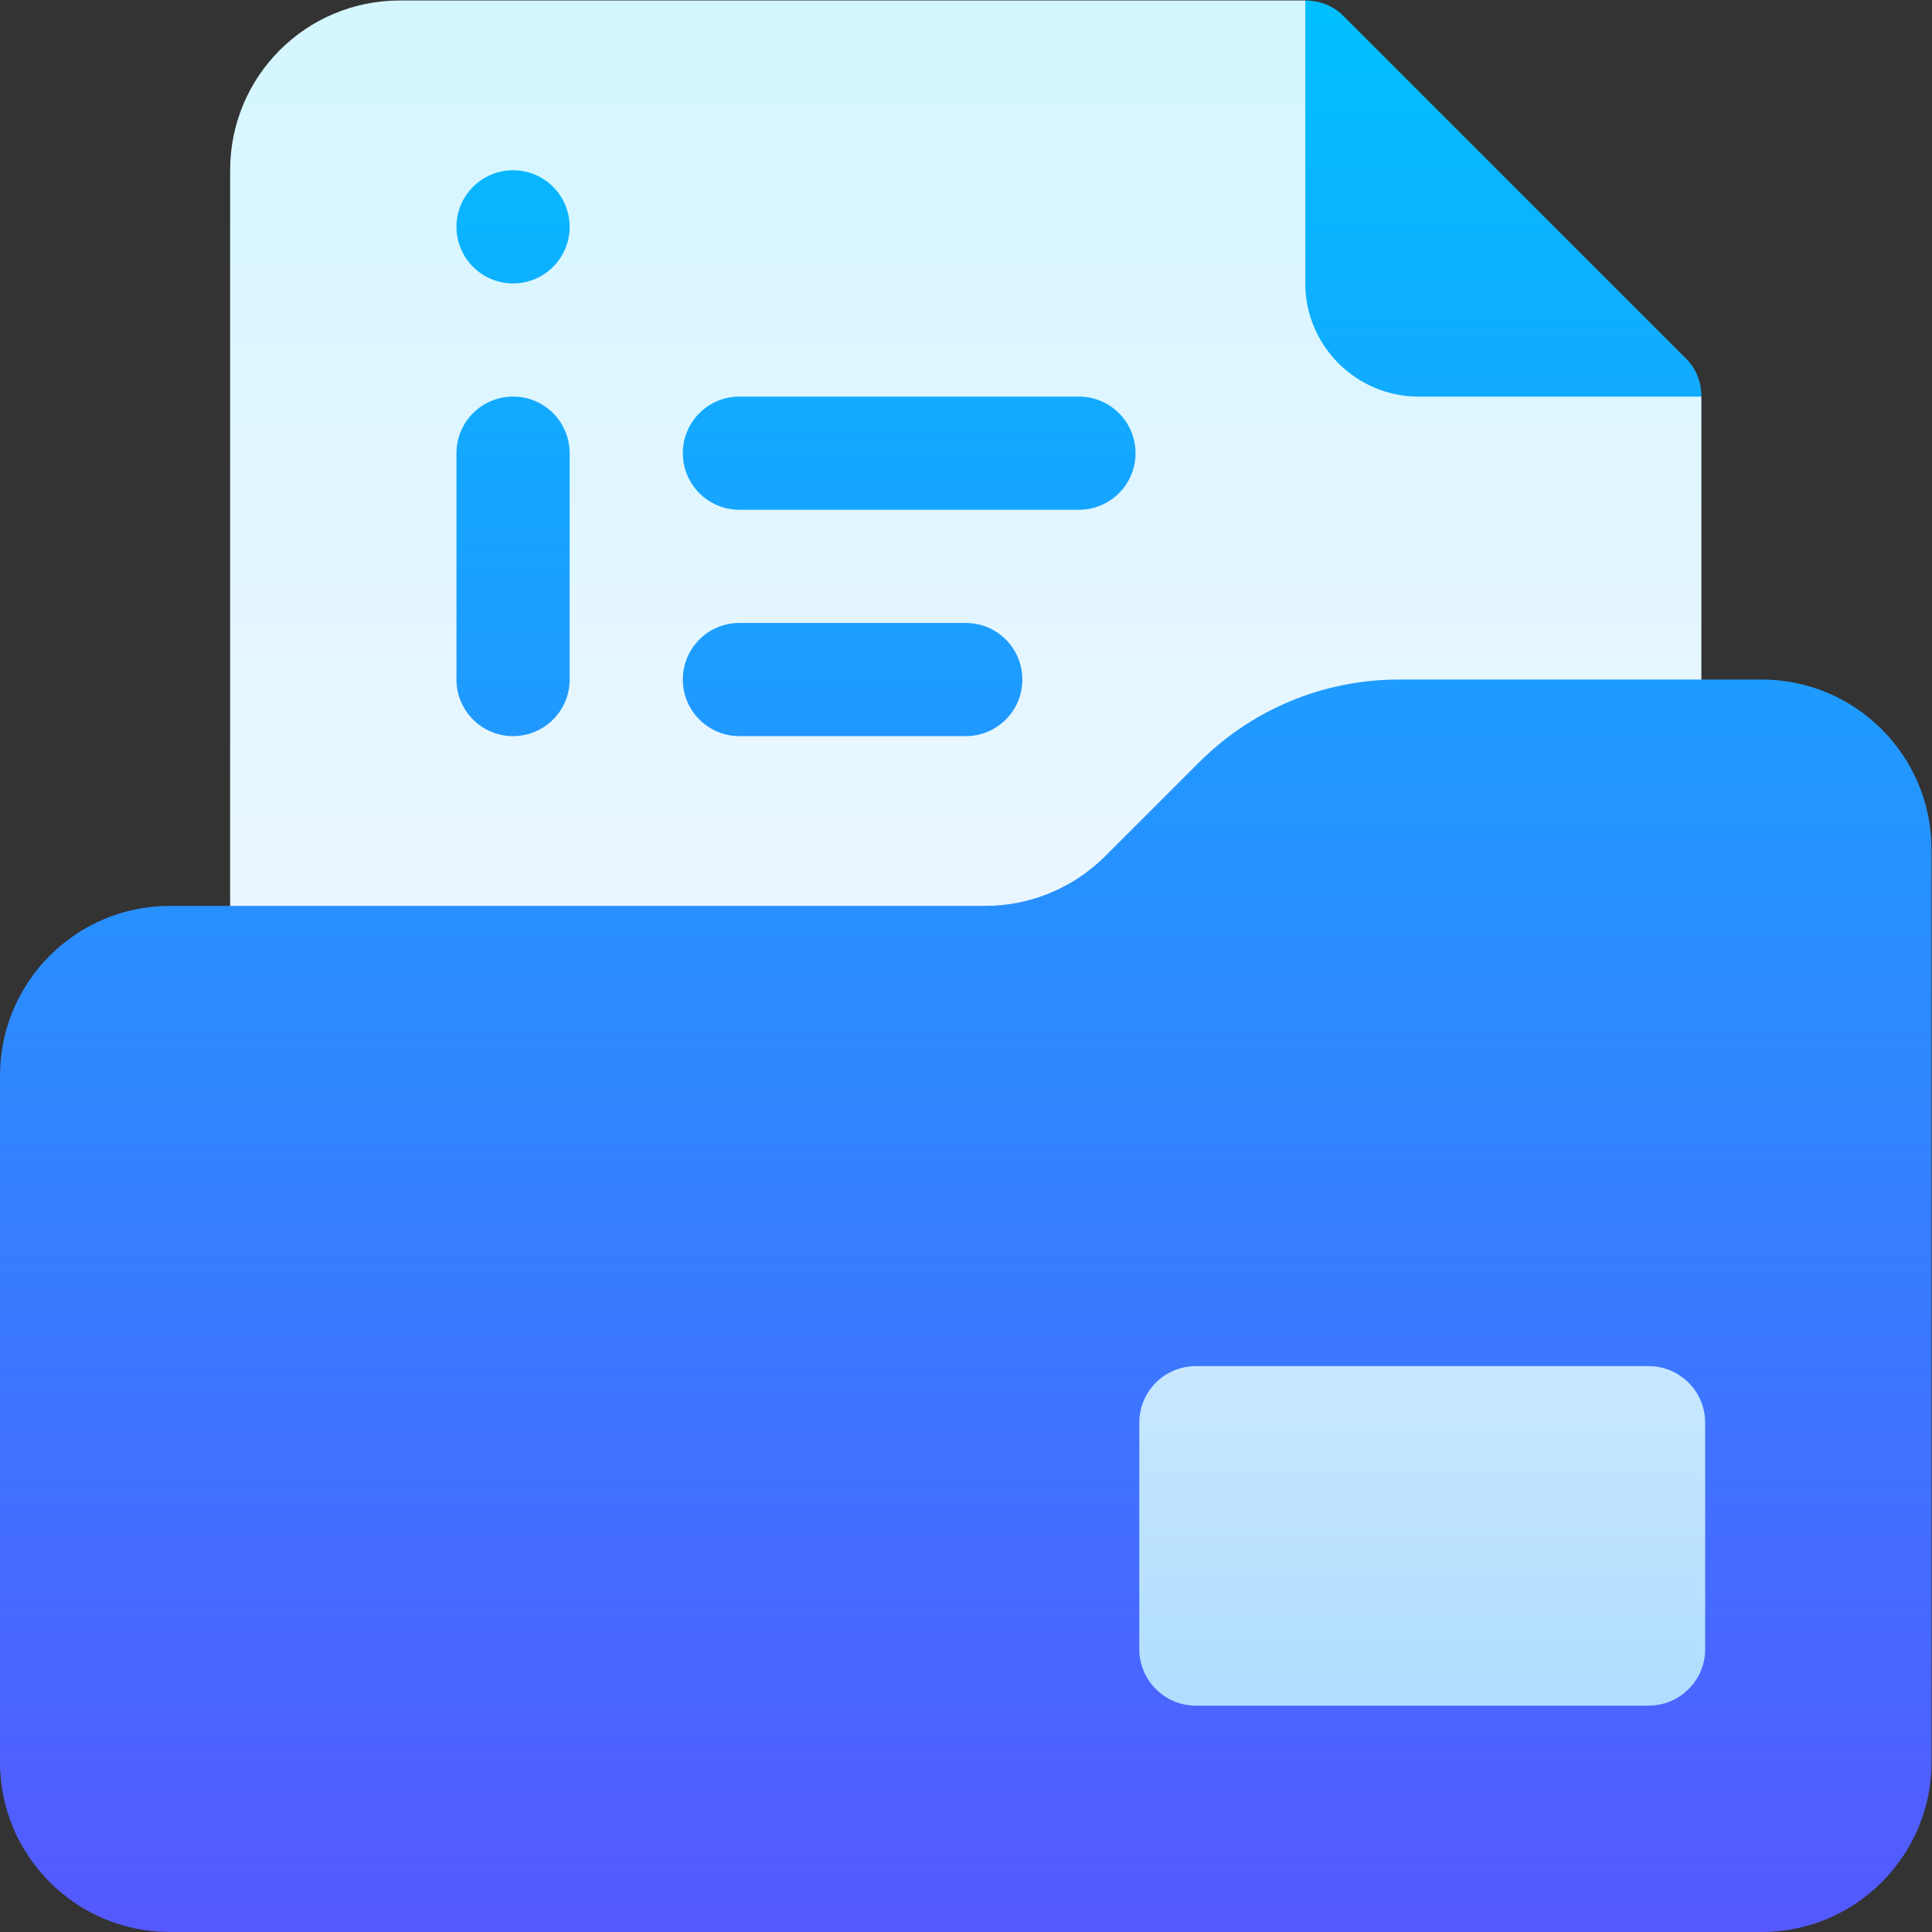
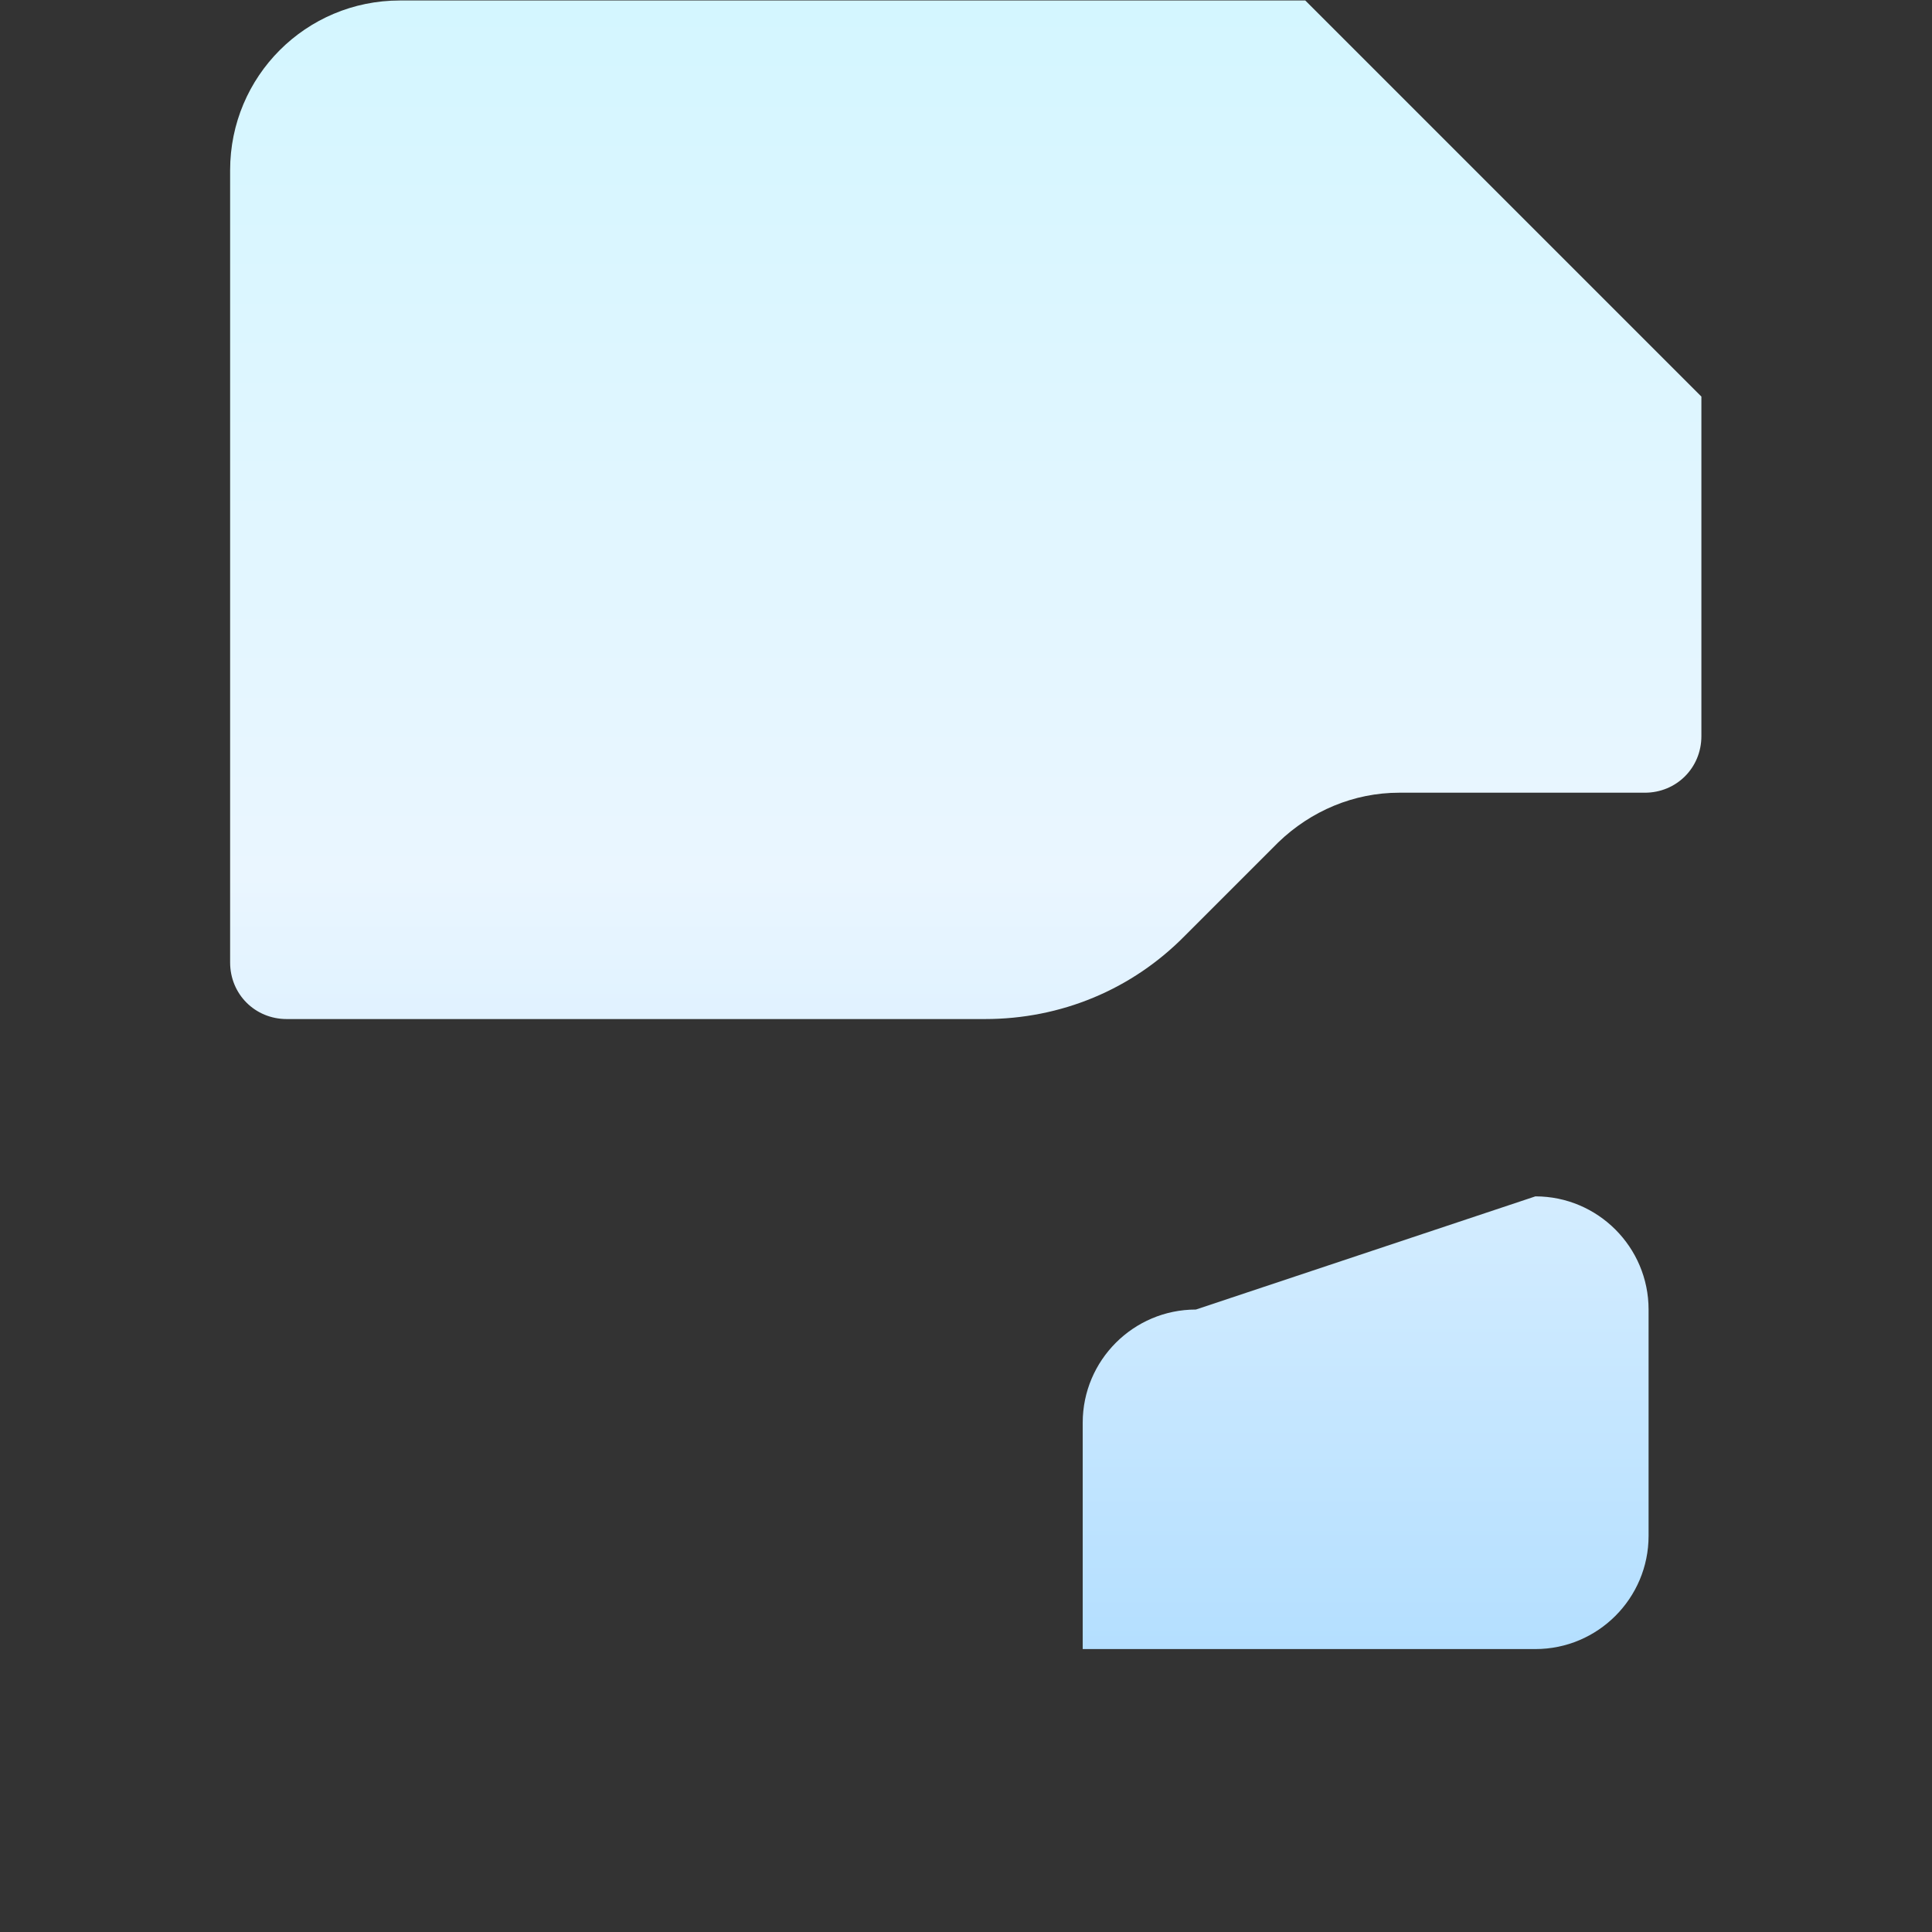
<svg xmlns="http://www.w3.org/2000/svg" xmlns:ns1="http://sodipodi.sourceforge.net/DTD/sodipodi-0.dtd" xmlns:ns2="http://www.inkscape.org/namespaces/inkscape" version="1.1" id="svg2" xml:space="preserve" width="682.667" height="682.667" viewBox="0 0 682.667 682.667" ns1:docname="ecm.ai">
  <rect x="0" y="0" width="682.667" height="682.667" fill="#333333" stroke="none" />
  <defs id="defs6">
    <linearGradient x1="0" y1="0" x2="1" y2="0" gradientUnits="userSpaceOnUse" gradientTransform="matrix(0,467,-467,0,264,45)" spreadMethod="pad" id="linearGradient30">
      <stop style="stop-opacity:1;stop-color:#addcff" offset="0" id="stop24" />
      <stop style="stop-opacity:1;stop-color:#eaf6ff" offset="0.503" id="stop26" />
      <stop style="stop-opacity:1;stop-color:#d4f6ff" offset="1" id="stop28" />
    </linearGradient>
    <linearGradient x1="0" y1="0" x2="1" y2="0" gradientUnits="userSpaceOnUse" gradientTransform="matrix(0,512,-512,0,256,0)" spreadMethod="pad" id="linearGradient50">
      <stop style="stop-opacity:1;stop-color:#5558ff" offset="0" id="stop46" />
      <stop style="stop-opacity:1;stop-color:#00c0ff" offset="1" id="stop48" />
    </linearGradient>
  </defs>
  <ns1:namedview pagecolor="#ffffff" bordercolor="#666666" borderopacity="1" objecttolerance="10" gridtolerance="10" guidetolerance="10" ns2:pageopacity="0" ns2:pageshadow="2" ns2:window-width="640" ns2:window-height="480" id="namedview4" />
  <g id="g10" ns2:groupmode="layer" ns2:label="ecm" transform="matrix(1.333,0,0,-1.333,0,682.667)">
    <g id="g12">
      <g id="g14">
        <g id="g20">
          <g id="g22">
-             <path d="M 106,512 C 81.1,512 61,491.901 61,467 v 0 -210 c 0,-8.399 6.599,-15 15,-15 v 0 h 185.1 c 20.101,0 39,7.799 53.101,22.2 v 0 l 24.599,24.6 c 8.699,8.402 20.1,13.2 32.101,13.2 v 0 H 436 c 8.401,0 15,6.601 15,15 v 0 90 L 346,512 Z M 317,165 c -16.553,0 -30,-13.462 -30,-30 v 0 -60 c 0,-16.538 13.447,-30 30,-30 v 0 h 120 c 16.552,0 30,13.462 30,30 v 0 60 c 0,16.538 -13.448,30 -30,30 v 0 z" style="fill:url(#linearGradient30);stroke:none" id="path32" />
+             <path d="M 106,512 C 81.1,512 61,491.901 61,467 v 0 -210 c 0,-8.399 6.599,-15 15,-15 v 0 h 185.1 c 20.101,0 39,7.799 53.101,22.2 v 0 l 24.599,24.6 c 8.699,8.402 20.1,13.2 32.101,13.2 v 0 H 436 c 8.401,0 15,6.601 15,15 v 0 90 L 346,512 Z M 317,165 c -16.553,0 -30,-13.462 -30,-30 v 0 -60 v 0 h 120 c 16.552,0 30,13.462 30,30 v 0 60 c 0,16.538 -13.448,30 -30,30 v 0 z" style="fill:url(#linearGradient30);stroke:none" id="path32" />
          </g>
        </g>
      </g>
    </g>
    <g id="g34">
      <g id="g36">
        <g id="g42">
          <g id="g44">
-             <path d="m 346,512 v -75 c 0,-16.5 13.5,-30 30,-30 v 0 h 75 c 0,3.9 -1.5,7.8 -4.501,10.501 v 0 l -90,90 C 353.8,510.5 349.9,512 346,512 Z M 121,452 c 0,-8.284 6.715,-15 15,-15 v 0 c 8.284,0 15,6.716 15,15 v 0 c 0,8.284 -6.716,15 -15,15 v 0 c -8.285,0 -15,-6.716 -15,-15 m 75,-45 c -8.291,0 -15,-6.709 -15,-15 v 0 c 0,-8.291 6.709,-15 15,-15 v 0 h 90 c 8.291,0 15,6.709 15,15 v 0 c 0,8.291 -6.709,15 -15,15 v 0 z m -75,-15 v -60 c 0,-8.291 6.709,-15 15,-15 v 0 c 8.291,0 15,6.709 15,15 v 0 60 c 0,8.291 -6.709,15 -15,15 v 0 c -8.291,0 -15,-6.709 -15,-15 m 75,-45 c -8.291,0 -15,-6.709 -15,-15 v 0 c 0,-8.291 6.709,-15 15,-15 v 0 h 60 c 8.291,0 15,6.709 15,15 v 0 c 0,8.291 -6.709,15 -15,15 v 0 z m 174.903,-15 c -20.069,0 -38.966,-7.852 -53.204,-22.09 v 0 l -24.61,-24.609 C 284.506,276.717 273.138,272 261.097,272 v 0 H 45 C 20.186,272 0,251.815 0,227 V 227 45 C 0,20.185 20.186,0 45,0 v 0 h 422 c 24.814,0 45,20.185 45,45 v 0 242 c 0,24.814 -20.186,45 -45,45 v 0 z M 302,75 v 60 c 0,8.291 6.709,15 15,15 v 0 h 120 c 8.291,0 15,-6.709 15,-15 v 0 -60 c 0,-8.291 -6.709,-15 -15,-15 v 0 H 317 c -8.291,0 -15,6.709 -15,15" style="fill:url(#linearGradient50);stroke:none" id="path52" />
-           </g>
+             </g>
        </g>
      </g>
    </g>
  </g>
</svg>